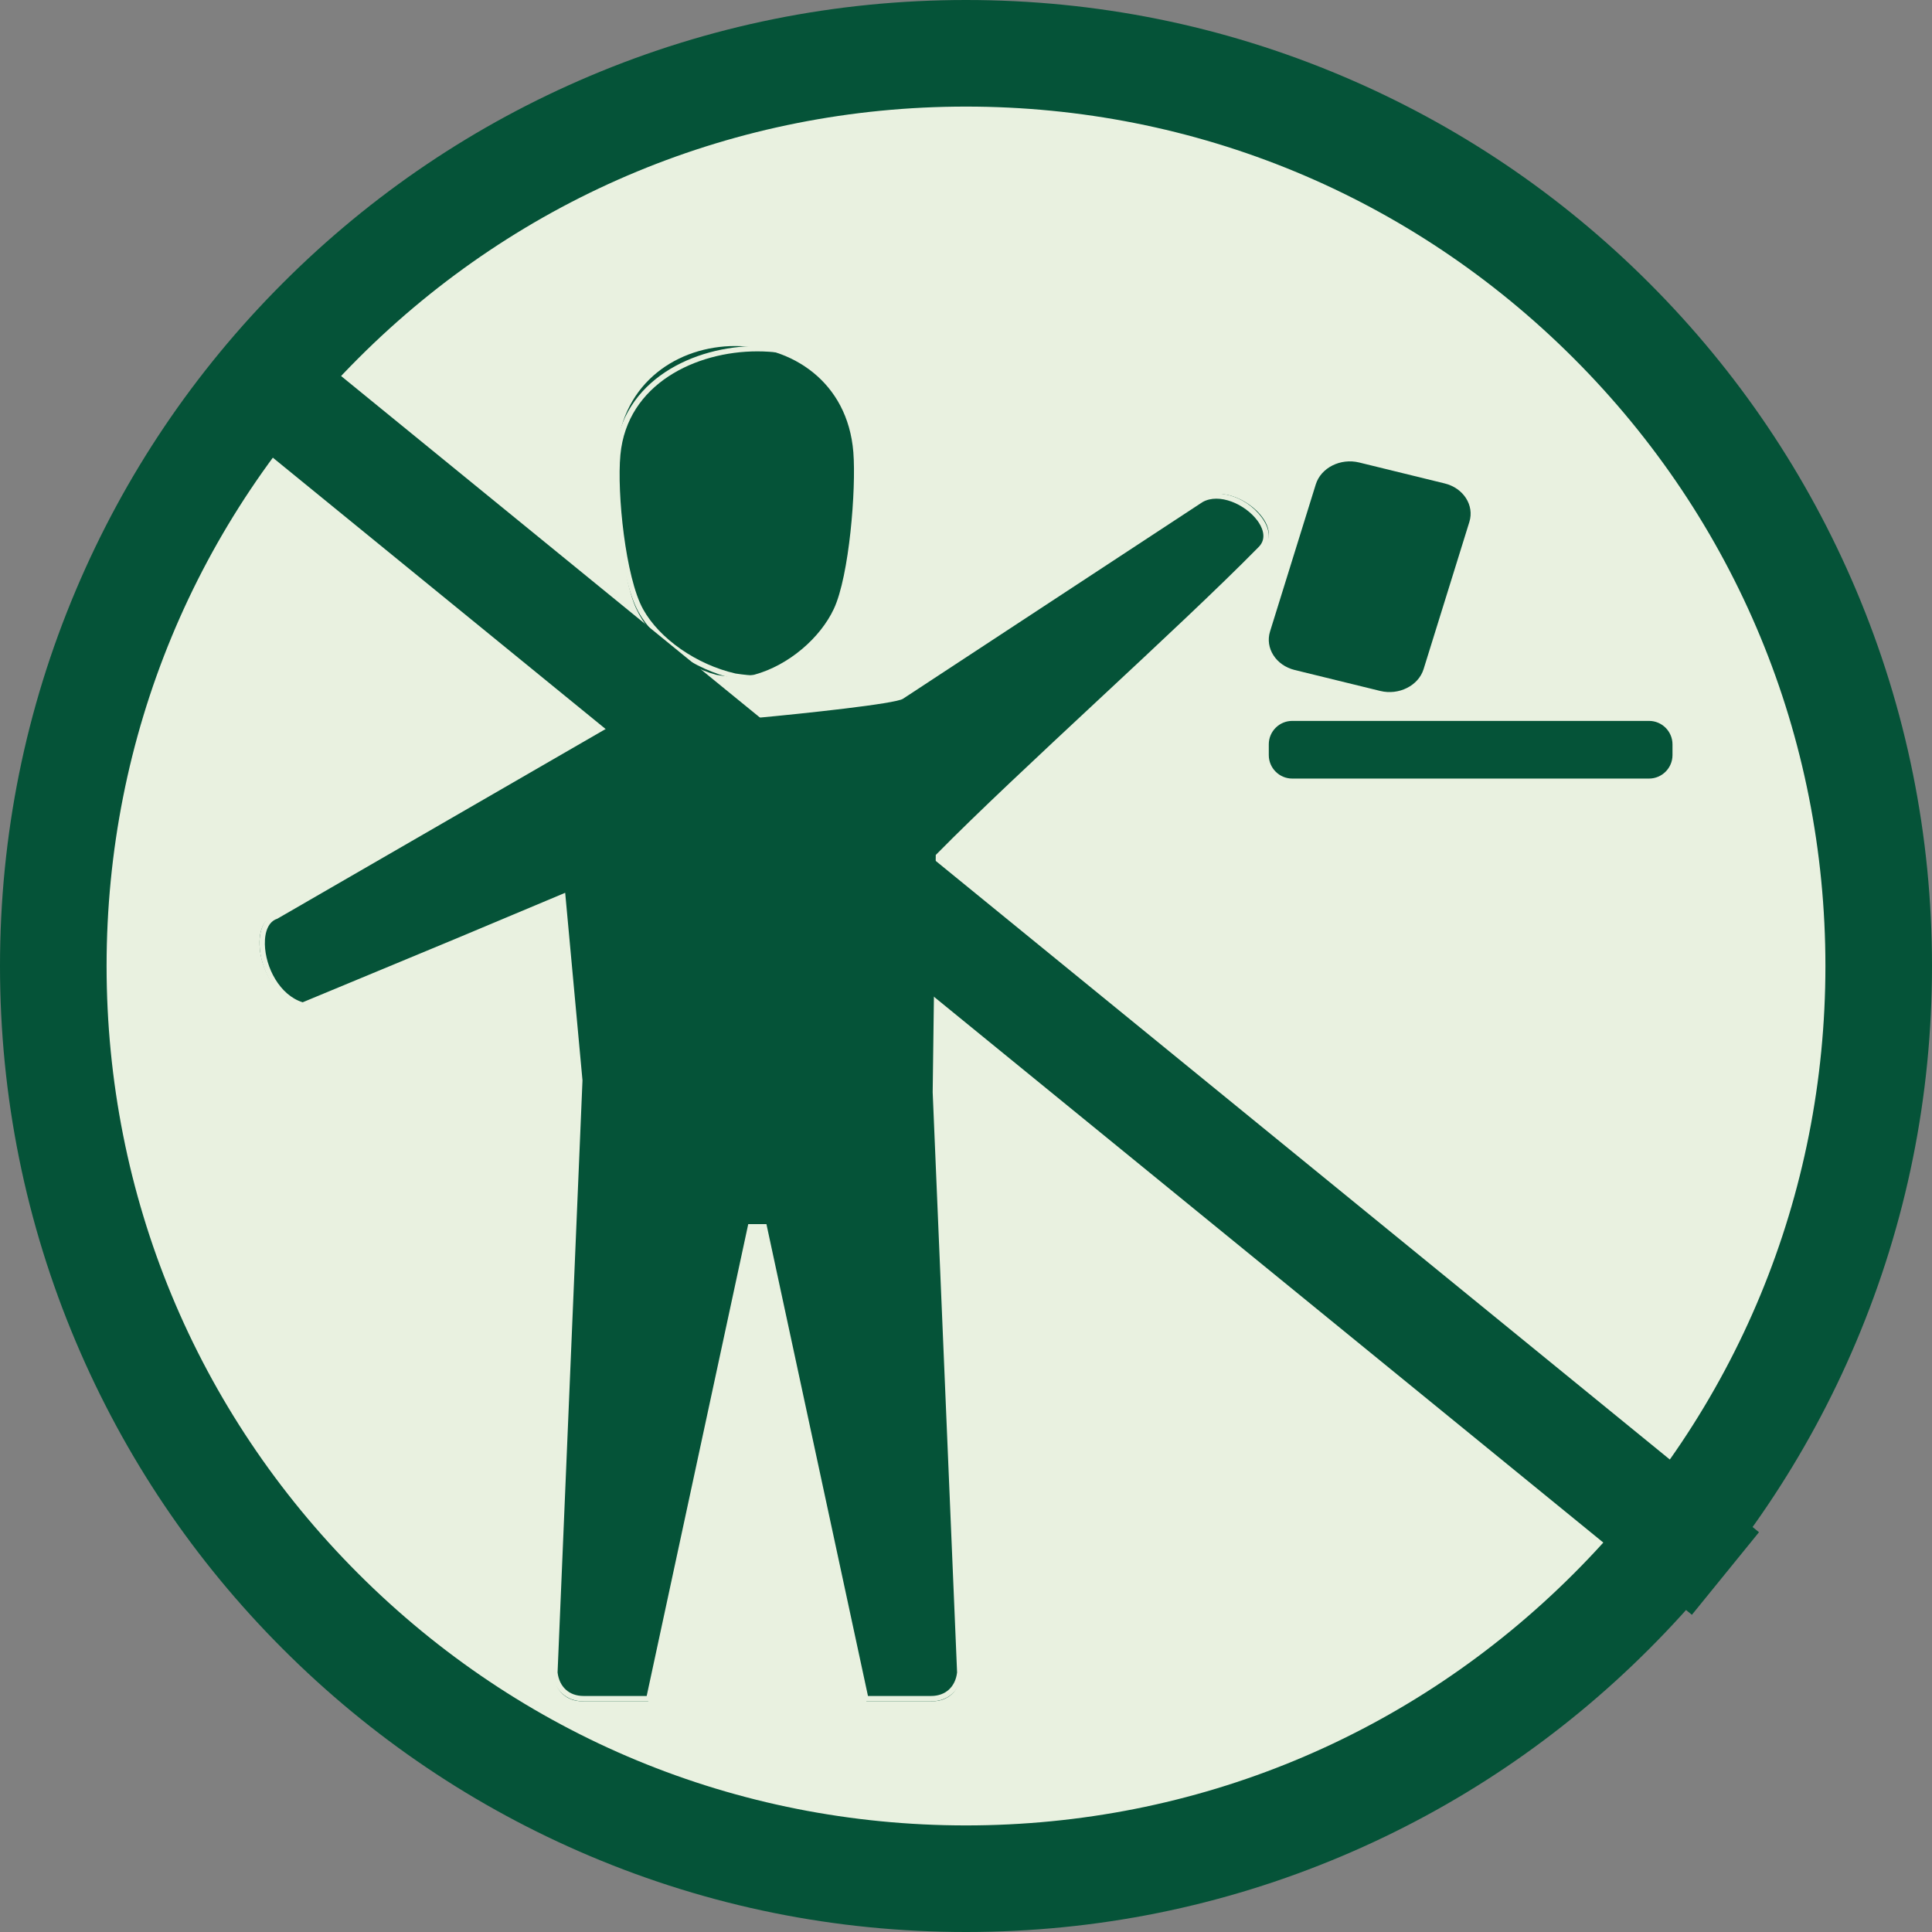
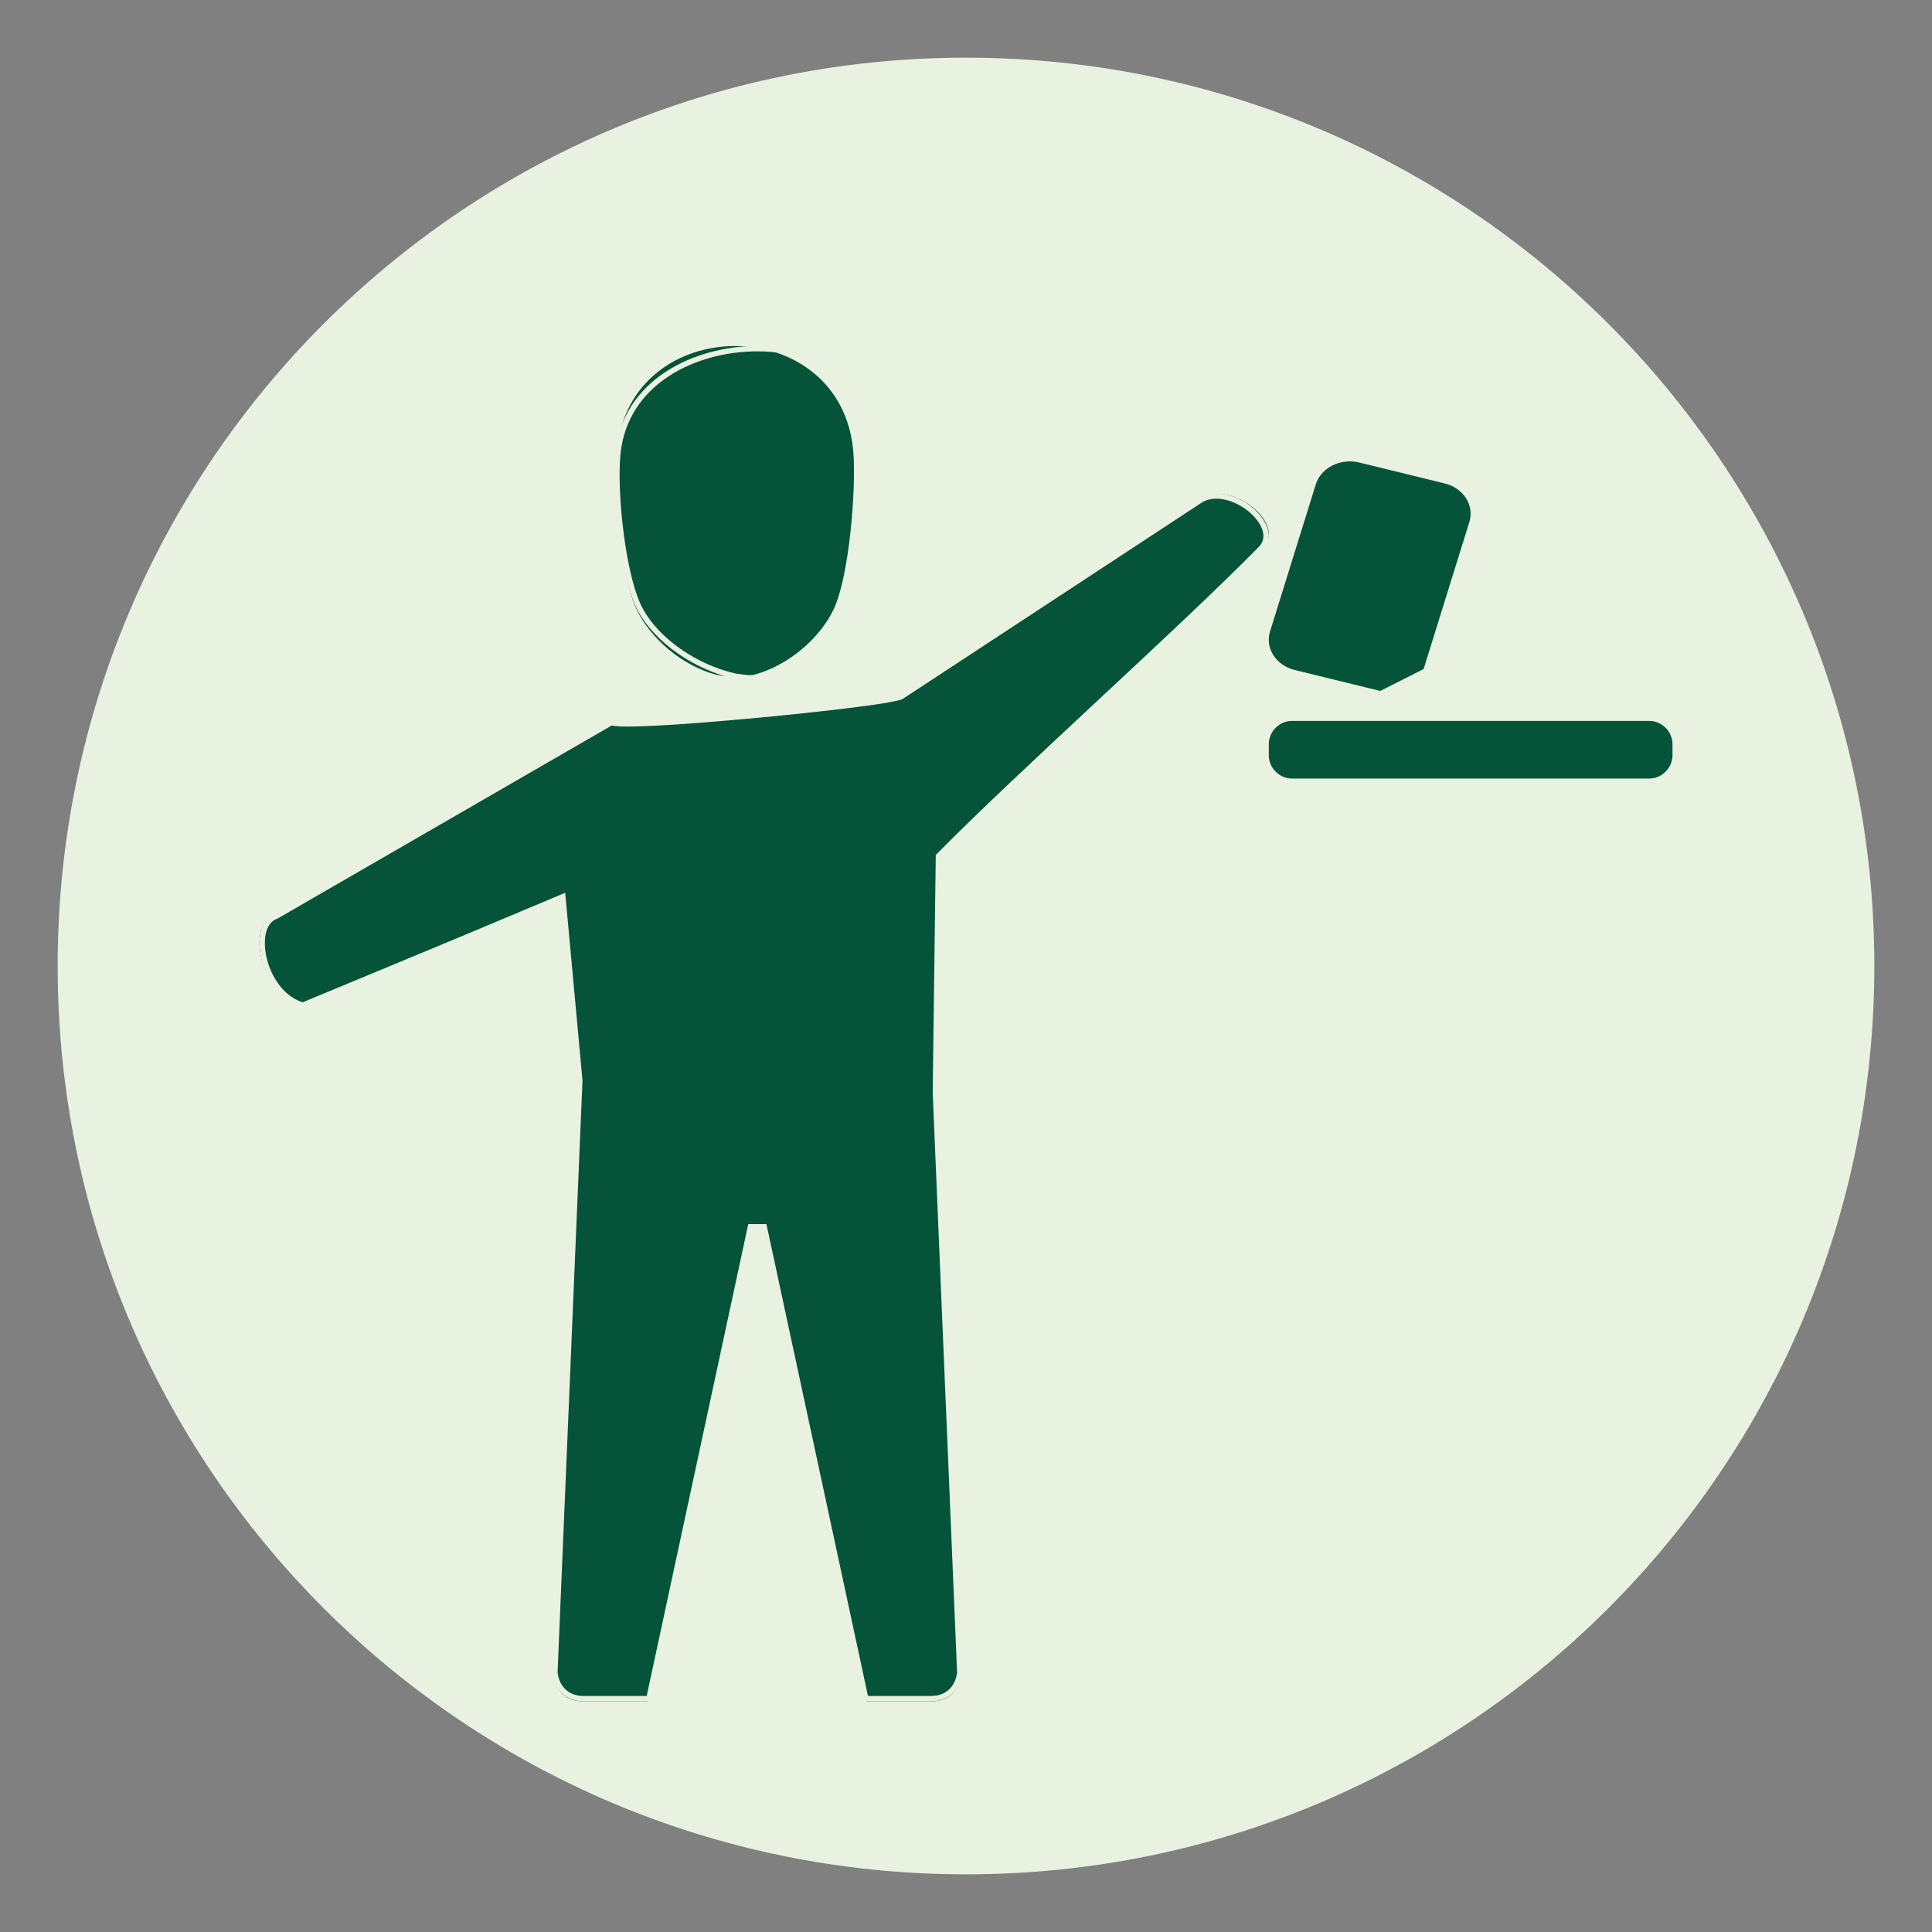
<svg xmlns="http://www.w3.org/2000/svg" width="65px" height="65px" viewBox="0 0 65 65" version="1.1">
  <rect x="0" y="0" width="65" height="65" fill="#808080" stroke="none" />
  <title>img/icon/icon-hors-portee-des-enfants</title>
  <desc>Created with Sketch.</desc>
  <defs />
  <g id="img/icon/icon-hors-portee-des-enfants" stroke="none" stroke-width="1" fill="none" fill-rule="evenodd">
    <g id="Group-15">
      <path d="M63.06,32.5 C63.06,49.378 49.378,63.06 32.5,63.06 C15.622,63.06 1.94,49.378 1.94,32.5 C1.94,15.622 15.622,1.94 32.5,1.94 C49.378,1.94 63.06,15.622 63.06,32.5" id="Fill-1" fill="#E9F1E0" />
-       <path d="M32.5,3.586 C24.777,3.586 17.516,6.594 12.055,12.055 C6.594,17.516 3.586,24.777 3.586,32.5 C3.586,40.223 6.594,47.484 12.055,52.945 C17.516,58.406 24.777,61.414 32.5,61.414 C40.223,61.414 47.484,58.406 52.945,52.945 C58.406,47.484 61.414,40.223 61.414,32.5 C61.414,24.777 58.406,17.516 52.945,12.055 C47.484,6.594 40.223,3.586 32.5,3.586 M32.5,65 C28.113,65 23.857,64.14 19.849,62.445 C15.979,60.808 12.503,58.465 9.519,55.481 C6.535,52.497 4.192,49.021 2.555,45.151 C0.86,41.143 0,36.887 0,32.5 C0,28.113 0.86,23.857 2.555,19.849 C4.192,15.979 6.535,12.503 9.519,9.519 C12.503,6.535 15.979,4.192 19.849,2.555 C23.857,0.86 28.113,0 32.5,0 C36.887,0 41.143,0.86 45.151,2.555 C49.021,4.192 52.497,6.535 55.481,9.519 C58.465,12.503 60.808,15.979 62.445,19.849 C64.14,23.857 65,28.113 65,32.5 C65,36.887 64.14,41.143 62.445,45.151 C60.808,49.021 58.465,52.497 55.481,55.481 C52.497,58.465 49.021,60.808 45.151,62.445 C41.143,64.14 36.887,65 32.5,65" id="Fill-3" fill="#055338" />
      <path d="M40.49,16.746 C41.491,16.173 43.293,17.659 42.483,18.42 C39.775,21.171 34.341,26 31.604,28.779 L31.5,36.753 L32.325,56.356 C32.265,56.89 31.901,57.239 31.358,57.239 L29.148,57.239 L25.713,41.301 L25.244,41.301 L21.809,57.239 L19.599,57.239 C19.056,57.239 18.691,56.89 18.631,56.356 L19.474,36.355 L18.9,30.151 C14.551,31.982 13.585,32.368 10.105,33.814 C8.752,33.428 8.294,31.117 9.205,30.814 L20.543,24.27 C20.933,24.526 29.964,23.648 30.354,23.392 L40.49,16.746 Z M20.753,15.215 C20.655,16.452 20.89,19.377 21.409,20.484 C21.863,21.456 22.921,22.385 24.094,22.702 C24.608,22.793 24.854,22.793 25.369,22.702 C26.542,22.385 27.6,21.456 28.054,20.484 C28.573,19.377 28.807,16.452 28.71,15.215 C28.328,10.451 21.134,10.451 20.753,15.215" id="Fill-5" fill="#055338" />
      <path d="M20.873,15.299 C20.752,16.591 21.046,19.433 21.636,20.496 C22.188,21.493 23.438,22.362 24.747,22.66 C25.342,22.749 25.618,22.749 26.219,22.659 C27.521,22.362 28.771,21.493 29.323,20.496 C29.914,19.433 30.208,16.591 30.087,15.299 C29.86,12.909 27.54,11.821 25.48,11.821 C23.42,11.821 21.1,12.91 20.873,15.299 L20.873,15.299 Z M25.478,22.906 C25.249,22.906 25.021,22.883 24.714,22.837 C23.352,22.527 22.054,21.621 21.479,20.583 C20.835,19.423 20.585,16.45 20.694,15.282 C20.931,12.781 23.341,11.642 25.48,11.642 C27.618,11.642 30.028,12.781 30.266,15.282 C30.375,16.45 30.125,19.423 29.48,20.583 C28.905,21.621 27.608,22.527 26.252,22.835 C25.94,22.882 25.709,22.906 25.478,22.906 Z M29.202,57.059 L31.328,57.059 C31.809,57.059 32.143,56.756 32.2,56.267 L31.379,36.747 L31.483,28.764 L31.509,28.738 C32.872,27.352 34.939,25.425 36.937,23.562 C38.928,21.707 40.986,19.788 42.33,18.42 C42.674,18.097 42.427,17.681 42.306,17.517 C41.892,16.96 41.014,16.574 40.457,16.893 L30.379,23.51 C30.121,23.679 27.048,24.005 25.458,24.153 C24.132,24.277 21.105,24.539 20.581,24.408 L9.329,30.91 L9.321,30.913 C9.051,31.003 8.902,31.315 8.911,31.769 C8.928,32.545 9.408,33.48 10.183,33.721 C11.237,33.282 12.058,32.942 12.816,32.628 C14.545,31.912 15.91,31.346 18.901,30.085 L19.015,30.037 L19.597,36.346 L19.597,36.352 L18.759,56.267 C18.817,56.756 19.15,57.059 19.631,57.059 L21.757,57.059 L25.174,41.184 L25.786,41.184 L25.801,41.255 L29.202,57.059 Z M31.328,57.239 L29.057,57.239 L29.042,57.168 L25.641,41.363 L25.319,41.363 L21.902,57.239 L19.631,57.239 C19.058,57.239 18.645,56.862 18.58,56.28 L18.579,56.273 L18.579,56.266 L19.417,36.35 L18.858,30.298 C15.945,31.526 14.592,32.087 12.884,32.794 C12.12,33.111 11.29,33.455 10.222,33.899 L10.193,33.911 L10.163,33.903 C9.291,33.654 8.75,32.624 8.732,31.773 C8.72,31.239 8.911,30.866 9.255,30.746 L20.574,24.205 L20.62,24.235 C20.773,24.312 22.356,24.263 25.469,23.972 C28.288,23.708 30.129,23.454 30.28,23.36 L40.363,16.74 C40.893,16.436 41.878,16.639 42.45,17.41 C42.763,17.832 42.766,18.258 42.456,18.549 C41.112,19.917 39.052,21.837 37.06,23.694 C35.075,25.544 33.023,27.457 31.662,28.838 L31.559,36.745 L32.381,56.273 L32.38,56.28 C32.314,56.862 31.902,57.239 31.328,57.239 Z" id="Fill-7" fill="#E9F1E0" />
-       <polygon id="Fill-9" fill="#055338" points="56.922 54.328 6.791 13.45 9.049 10.672 59.179 51.55" />
-       <path d="M46.436,23.246 L43.558,22.541 C42.929,22.387 42.556,21.804 42.729,21.246 L44.268,16.296 C44.442,15.737 45.099,15.406 45.728,15.56 L48.606,16.265 C49.236,16.419 49.609,17.002 49.435,17.56 L47.896,22.51 C47.723,23.069 47.065,23.4 46.436,23.246" id="Fill-11" fill="#055338" />
+       <path d="M46.436,23.246 L43.558,22.541 C42.929,22.387 42.556,21.804 42.729,21.246 L44.268,16.296 C44.442,15.737 45.099,15.406 45.728,15.56 L48.606,16.265 C49.236,16.419 49.609,17.002 49.435,17.56 L47.896,22.51 " id="Fill-11" fill="#055338" />
      <path d="M55.481,26.194 L43.475,26.194 C43.041,26.194 42.687,25.839 42.687,25.406 L42.687,25.042 C42.687,24.608 43.041,24.254 43.475,24.254 L55.481,24.254 C55.914,24.254 56.269,24.608 56.269,25.042 L56.269,25.406 C56.269,25.839 55.914,26.194 55.481,26.194" id="Fill-13" fill="#055338" />
    </g>
  </g>
</svg>